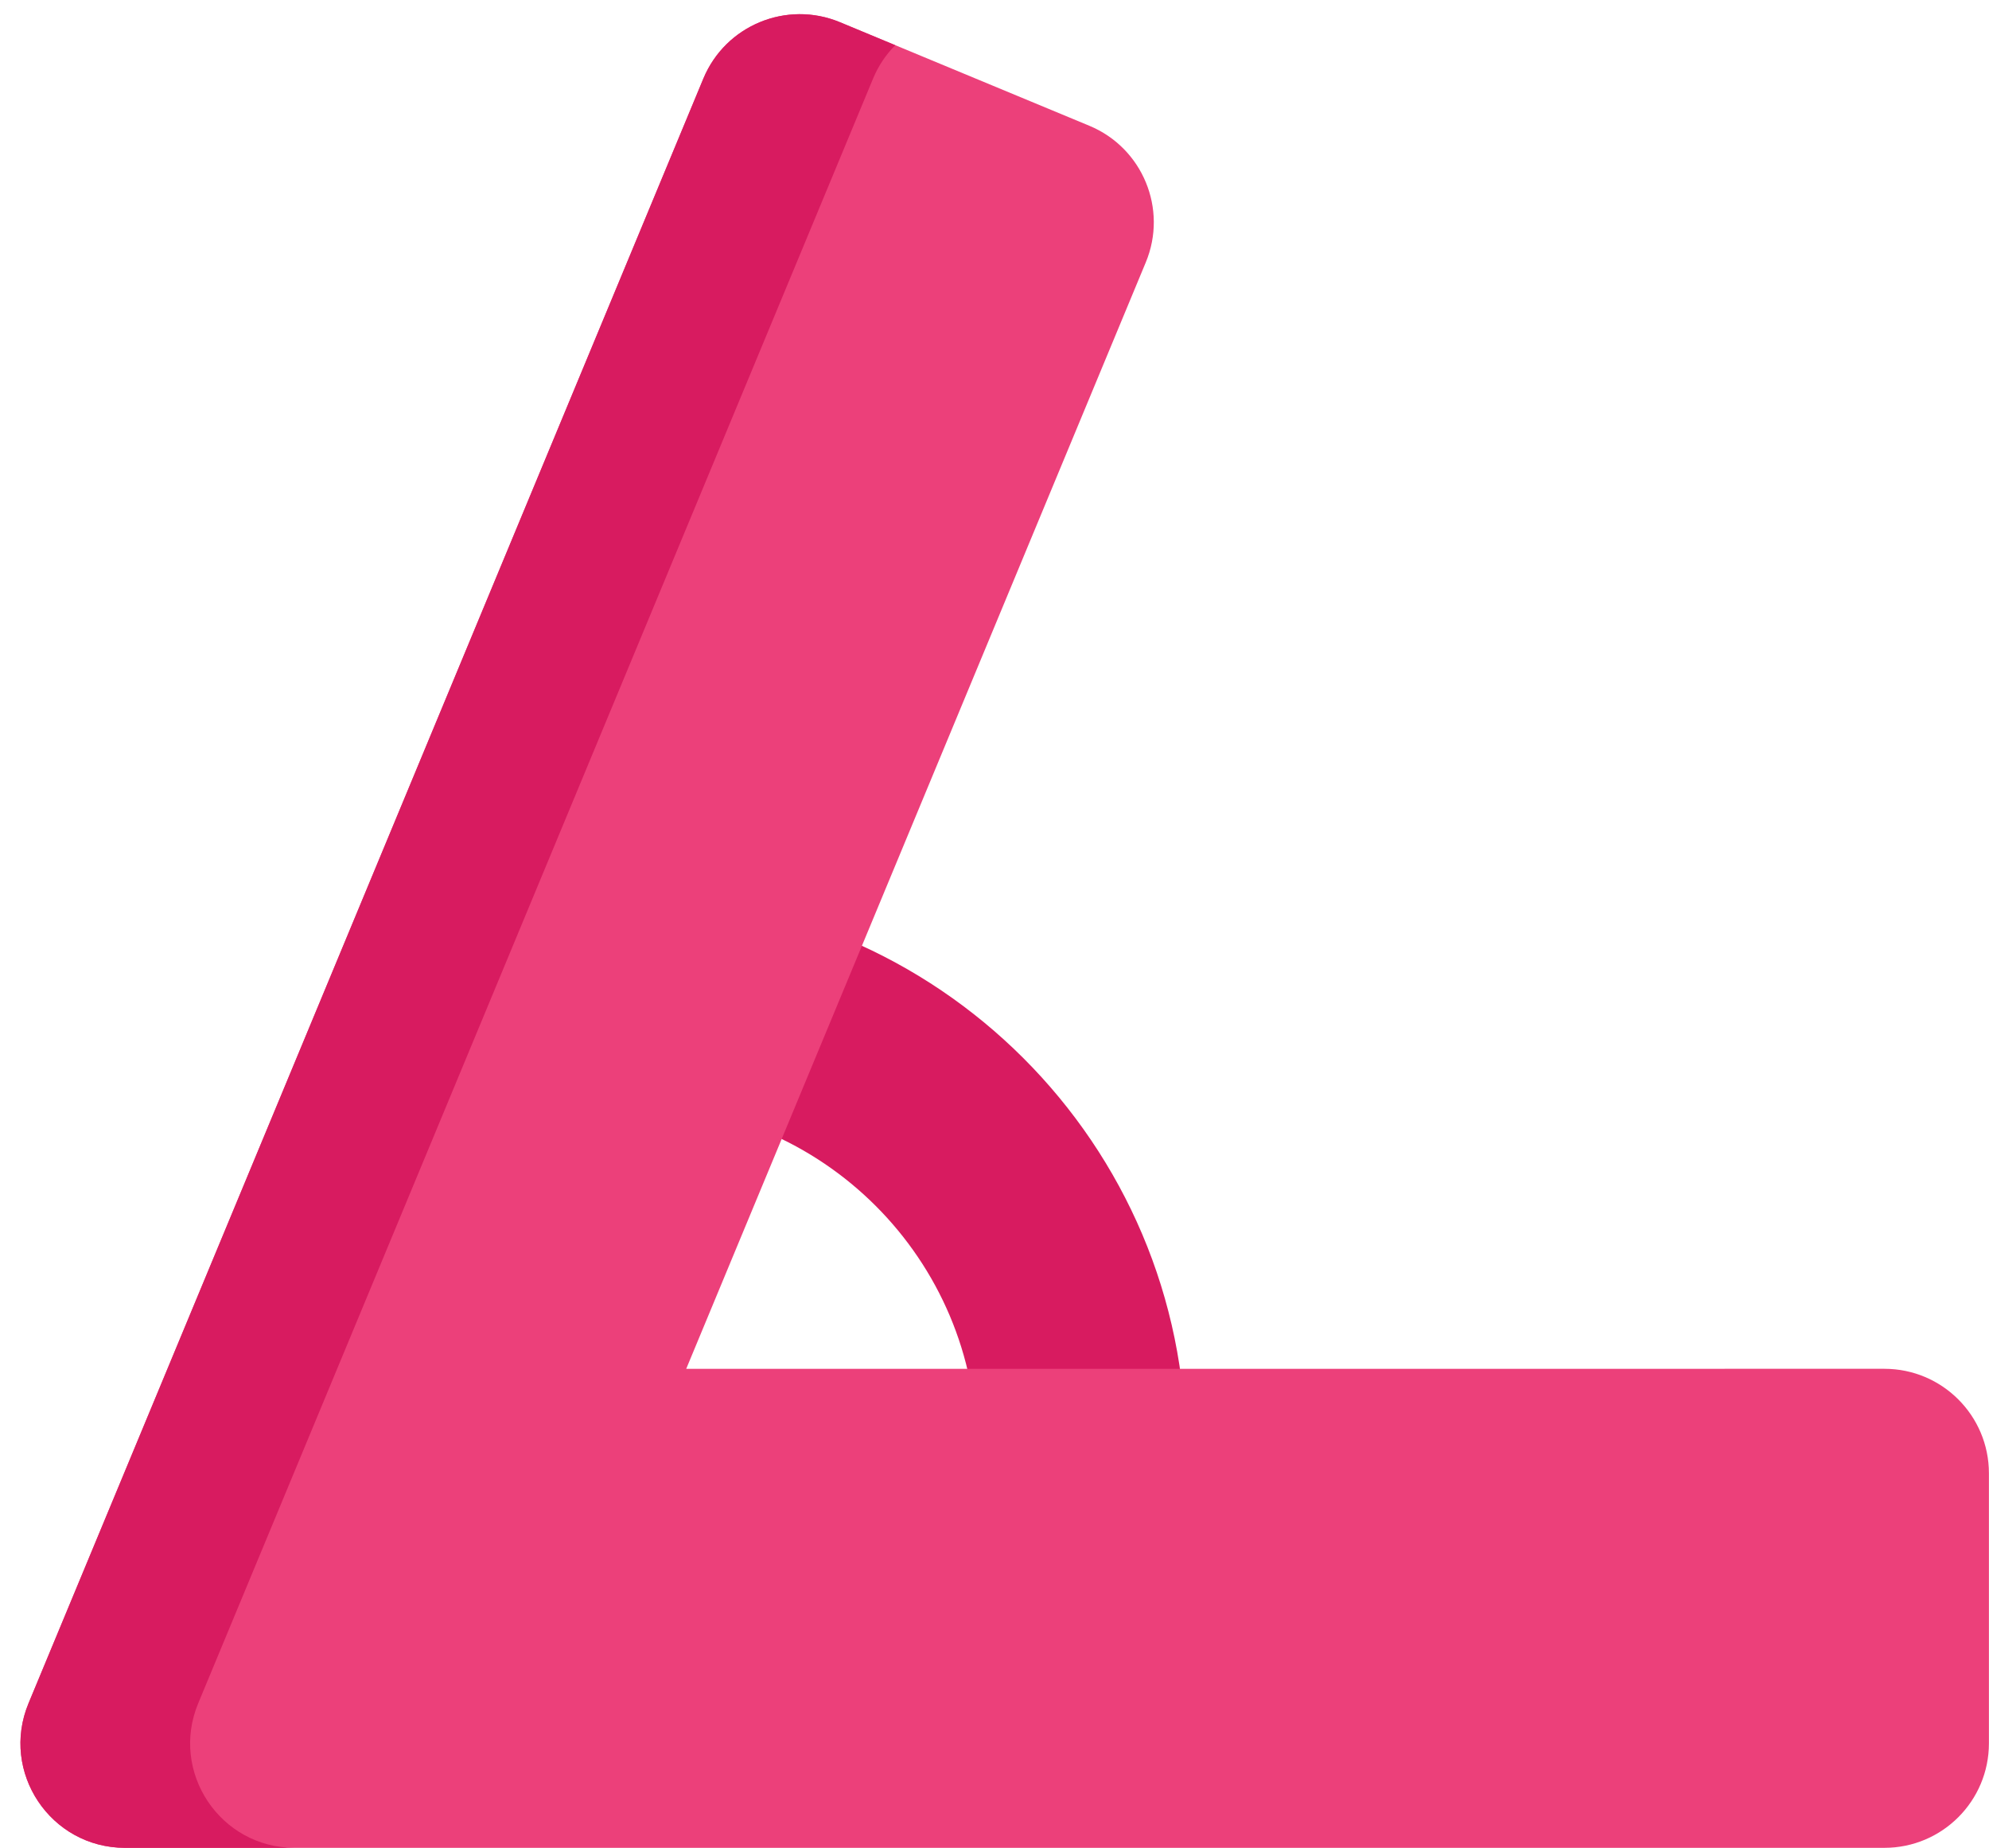
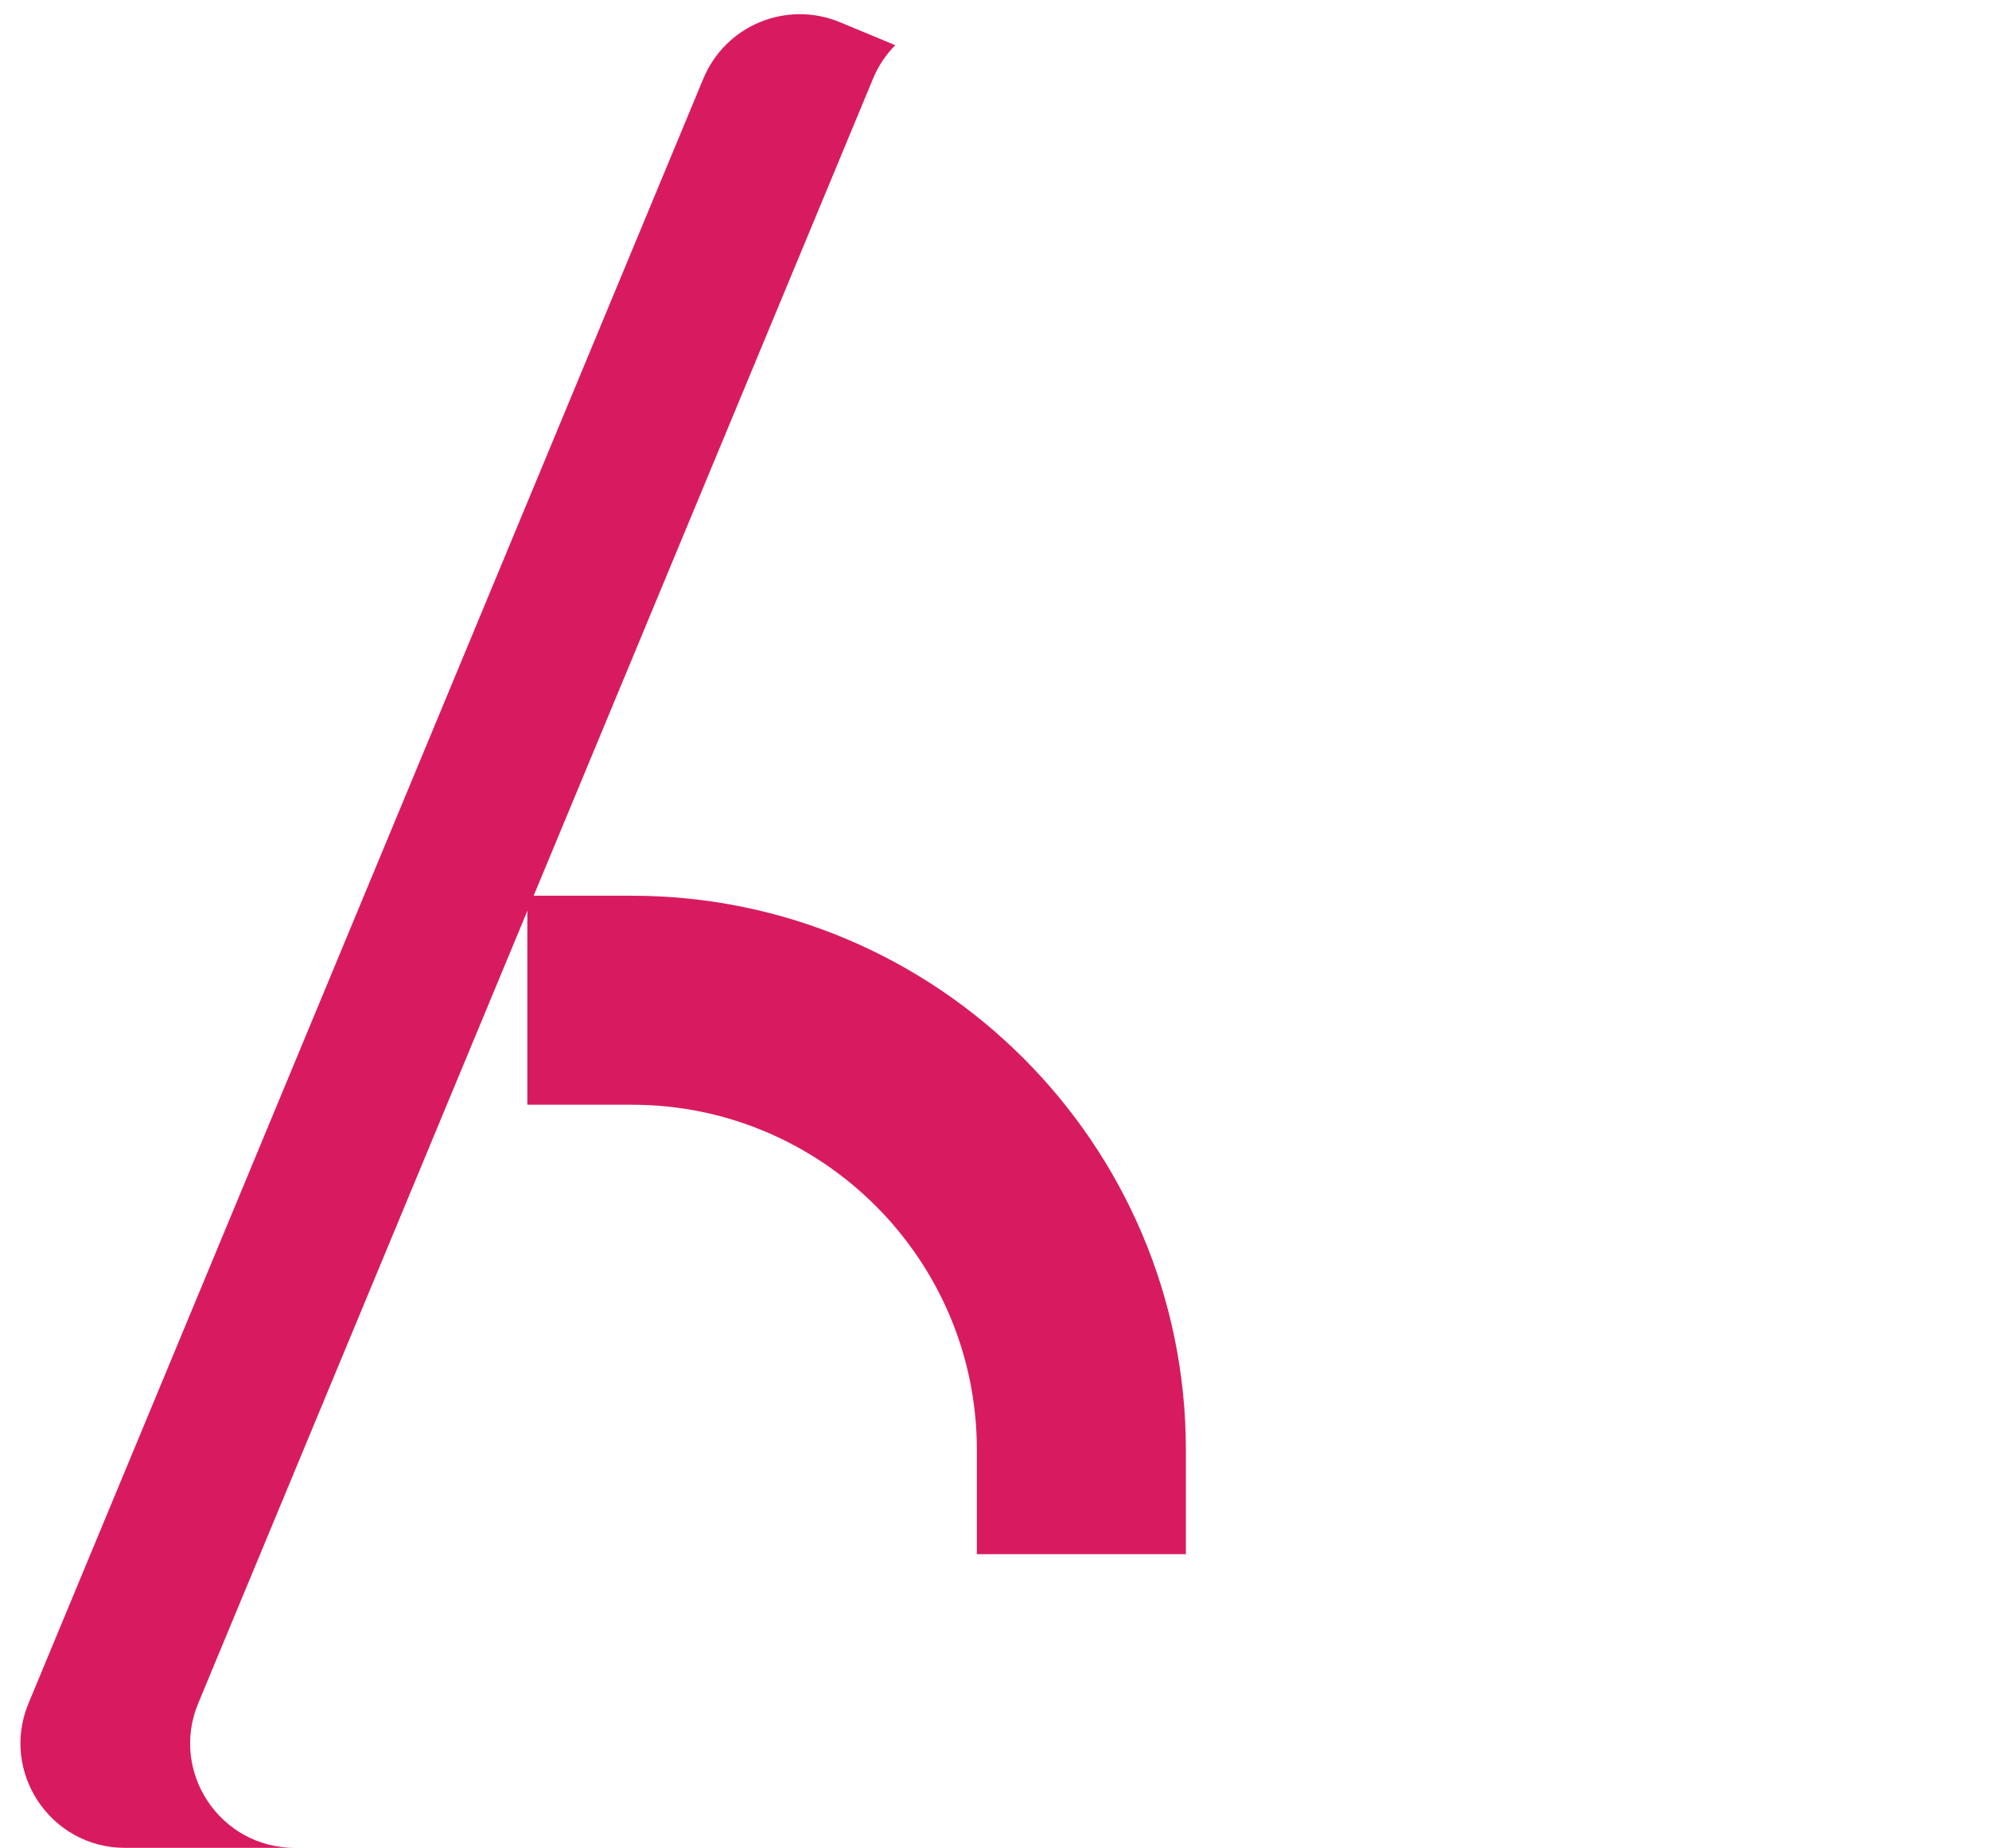
<svg xmlns="http://www.w3.org/2000/svg" data-name="Layer 2" height="1121.7" preserveAspectRatio="xMidYMid meet" version="1.0" viewBox="-12.4 -8.6 1207.3 1121.7" width="1207.3" zoomAndPan="magnify">
  <g>
    <g data-name="Angle Symbol">
      <g id="change1_1">
        <path d="m707.41,934.87h-126.87v-63.43c0-115.47-93.94-209.42-209.42-209.42h-63.43v-126.87h63.43c185.43,0,336.29,150.86,336.29,336.29v63.43Z" fill="#d81b60" />
      </g>
      <g id="change2_1">
-         <path d="m404.13,822.33L683.08,150.66c13.44-32.35-1.9-69.47-34.25-82.91L497.43,4.87c-32.35-13.44-69.48,1.9-82.91,34.25L4.92,1025.36c-17.35,41.77,13.35,87.76,58.58,87.76h1067.92c35.03,0,63.43-28.4,63.43-63.43v-163.93c0-35.03-28.4-63.43-63.43-63.43H404.13Z" fill="#ec407a" />
-       </g>
+         </g>
      <g id="change1_2">
        <path d="m107.92,1025.37c-17.36,41.77,13.34,87.76,58.58,87.76H63.5c-45.24,0-75.94-45.99-58.58-87.76L414.52,39.13c13.44-32.37,50.55-47.69,82.92-34.25l33.58,13.96c-5.61,5.64-10.25,12.46-13.49,20.29L107.92,1025.37Z" fill="#d81b60" />
      </g>
    </g>
  </g>
</svg>